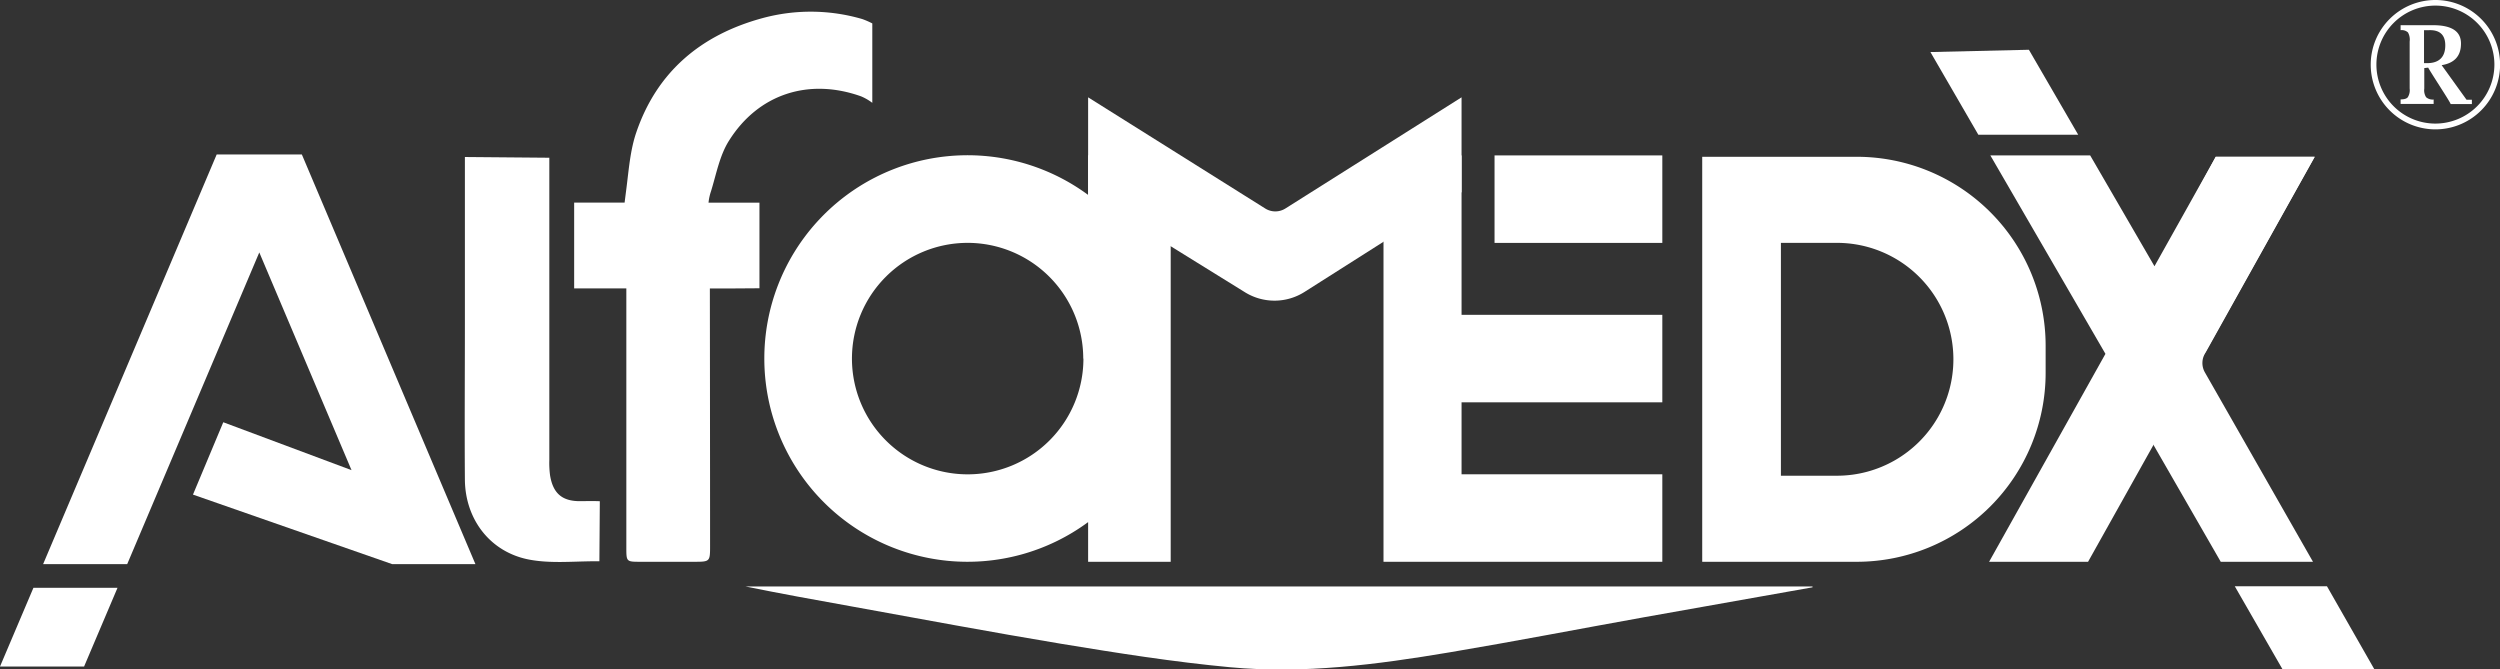
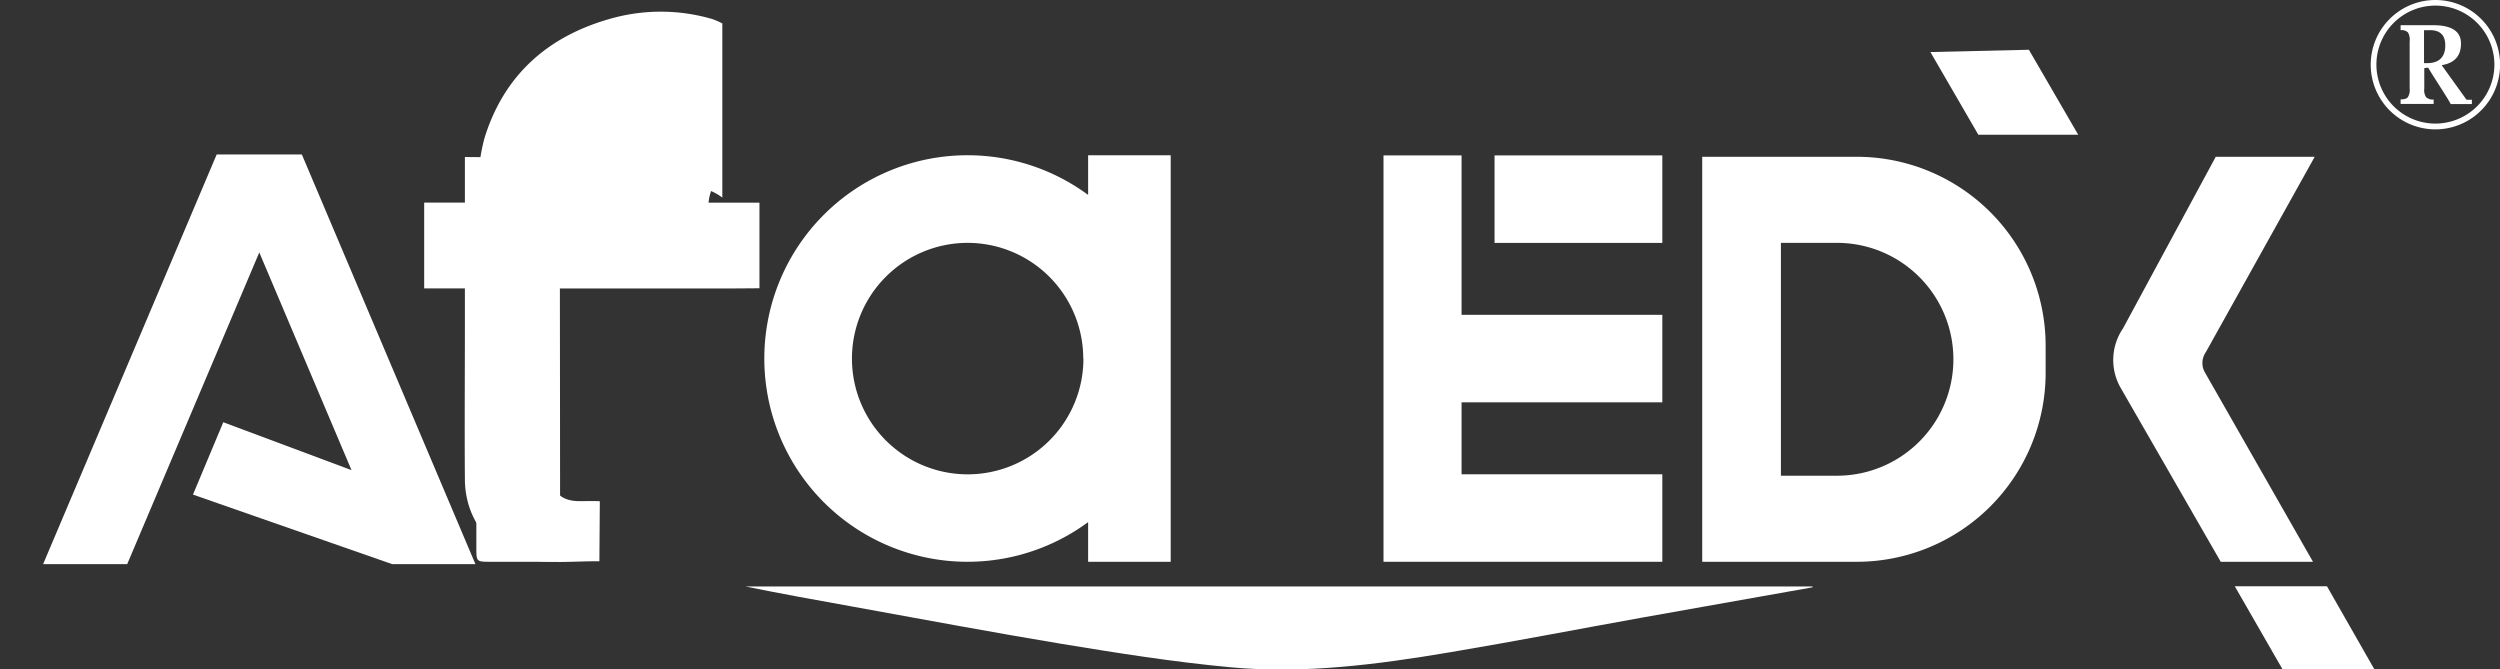
<svg xmlns="http://www.w3.org/2000/svg" viewBox="0 0 579.76 155.22">
  <rect x="0" y="0" width="579.76" height="155.22" fill="#333333" stroke="none" />
  <defs>
    <style>.cls-1{fill:#fff;}</style>
  </defs>
  <title>AlfaMedX-12</title>
  <g id="图层_2" data-name="图层 2">
    <g id="图层_1-2" data-name="图层 1">
      <polygon class="cls-1" points="481.94 31.24 470.51 11.54 447.67 12.07 458.78 31.24 481.94 31.24" />
-       <polygon class="cls-1" points="0 154.57 19.5 154.57 27.25 136.32 7.75 136.32 0 154.57" />
      <polygon class="cls-1" points="69.75 35.82 50.5 35.82 50.25 35.82 10 130.82 29.5 130.82 60.13 58.54 81.52 109.03 51.78 97.92 44.75 114.7 90.93 130.82 110.25 130.82 70 35.82 69.75 35.82" />
-       <path class="cls-1" d="M176.12,66.85V47l-11.81,0a11.68,11.68,0,0,1,.59-2.69c1.23-4,2-8.3,4.18-11.72,6.85-10.87,18.55-14.54,30.6-10.25a12.08,12.08,0,0,1,2.61,1.51V5.43a19.51,19.51,0,0,0-2.29-1,42.63,42.63,0,0,0-23.2-.22c-14.2,3.87-24.44,12.39-29.25,26.52-1.38,4.05-1.72,8.49-2.26,12.78-.44,3.44-.44,3.48-.44,3.48h-9.7l-2,0V66.88h12.1s0,22.14,0,31.56h0q0,14.25,0,28.5c0,3.33,0,3.34,3.26,3.34h12.36c3.8,0,3.8,0,3.8-3.78,0-18.37-.05-59.6-.05-59.6H169Z" />
+       <path class="cls-1" d="M176.12,66.85V47l-11.81,0a11.68,11.68,0,0,1,.59-2.69a12.08,12.08,0,0,1,2.61,1.51V5.43a19.51,19.51,0,0,0-2.29-1,42.63,42.63,0,0,0-23.2-.22c-14.2,3.87-24.44,12.39-29.25,26.52-1.38,4.05-1.72,8.49-2.26,12.78-.44,3.44-.44,3.48-.44,3.48h-9.7l-2,0V66.88h12.1s0,22.14,0,31.56h0q0,14.25,0,28.5c0,3.33,0,3.34,3.26,3.34h12.36c3.8,0,3.8,0,3.8-3.78,0-18.37-.05-59.6-.05-59.6H169Z" />
      <path class="cls-1" d="M134.65,116.22c-4.28.06-6.41-1.8-7.09-6a22.05,22.05,0,0,1-.17-3.55c0-22.55,0-70.09,0-70.09l-19.58-.17s0,26.66,0,38.76h0c0,12-.09,24.06,0,36.08.09,9.27,5.94,16.86,15,18.54,4.83.9,9.92.4,14.89.37H139l.1-13.89S139.73,116.16,134.65,116.22Z" />
      <path class="cls-1" d="M177.25,83.16a47.12,47.12,0,0,0,75.09,37.92v9.2h19.15V36H252.34v9.2a47.12,47.12,0,0,0-75.09,37.92Zm74,0a26.84,26.84,0,1,1-26.84-26.84A26.84,26.84,0,0,1,251.21,83.16Z" />
      <polygon class="cls-1" points="338.94 130.28 385.5 130.28 385.5 109.99 338.94 109.99 338.94 93.3 385.5 93.3 385.5 73.01 338.94 73.01 338.94 36.04 320.84 36.04 320.84 130.28 335.71 130.28 338.94 130.28" />
      <path class="cls-1" d="M474.39,86.47V80.18a43.81,43.81,0,0,0-43.81-43.82H394.75v93.92h35.83A43.81,43.81,0,0,0,474.39,86.47ZM426,110.32H413v-54H426a27,27,0,1,1,0,54Z" />
      <path class="cls-1" d="M172.86,136c8.15,1.66,16.3,3.14,24.46,4.6,16.25,2.93,32.48,6,48.79,8.7,13,2.14,26.08,4.22,39.21,5.44,17.05,1.59,34-.63,50.79-3.45,15.12-2.54,30.18-5.46,45.27-8.17,13-2.33,26-4.61,38.95-6.92l0-.2Z" />
-       <polygon class="cls-1" points="513.84 36.36 499.63 61.74 484.72 36.04 461.57 36.04 488.26 82.06 461.28 130.28 484.23 130.28 536.79 36.36 513.84 36.36" />
      <rect class="cls-1" x="346.59" y="36.04" width="38.91" height="20.29" />
-       <path class="cls-1" d="M252.34,22.57l41.07,25.78a4.39,4.39,0,0,0,4.68,0l40.85-25.78v22l-36.4,23.12a13,13,0,0,1-13.85.07L252.34,45.24Z" />
      <polygon class="cls-1" points="518.25 135.95 529.33 155.22 550.63 155.22 539.63 135.95 518.25 135.95" />
      <path class="cls-1" d="M536.39,130.28,511.33,86.37a4.38,4.38,0,0,1,.19-4.67l25.27-45.34H513.84l-21.51,39.8A13,13,0,0,0,491.82,90L515,130.28Z" />
      <path class="cls-1" d="M564.78,0a15,15,0,1,0,15,15A15,15,0,0,0,564.78,0Zm0,28.66A13.68,13.68,0,1,1,578.46,15,13.7,13.7,0,0,1,564.78,28.66Z" />
      <path class="cls-1" d="M566.23,15.11c2.92-.47,4.42-2.07,4.48-4.8q.18-4.64-7-4.46h-7V7a2.11,2.11,0,0,1,1.71.53,3.39,3.39,0,0,1,.39,2.1V20.53a3.06,3.06,0,0,1-.42,2c-.26.35-.82.52-1.68.52v1.05h7.66V23.08a2.31,2.31,0,0,1-1.75-.54,3,3,0,0,1-.42-2V15.79l.9-.11c.83,1.5,5,7.79,5.22,8.45h4.92v-1H572ZM562.14,7h1.1c2.6-.1,3.87,1.12,3.83,3.64s-1.37,3.91-3.93,4h-1Z" />
    </g>
  </g>
</svg>